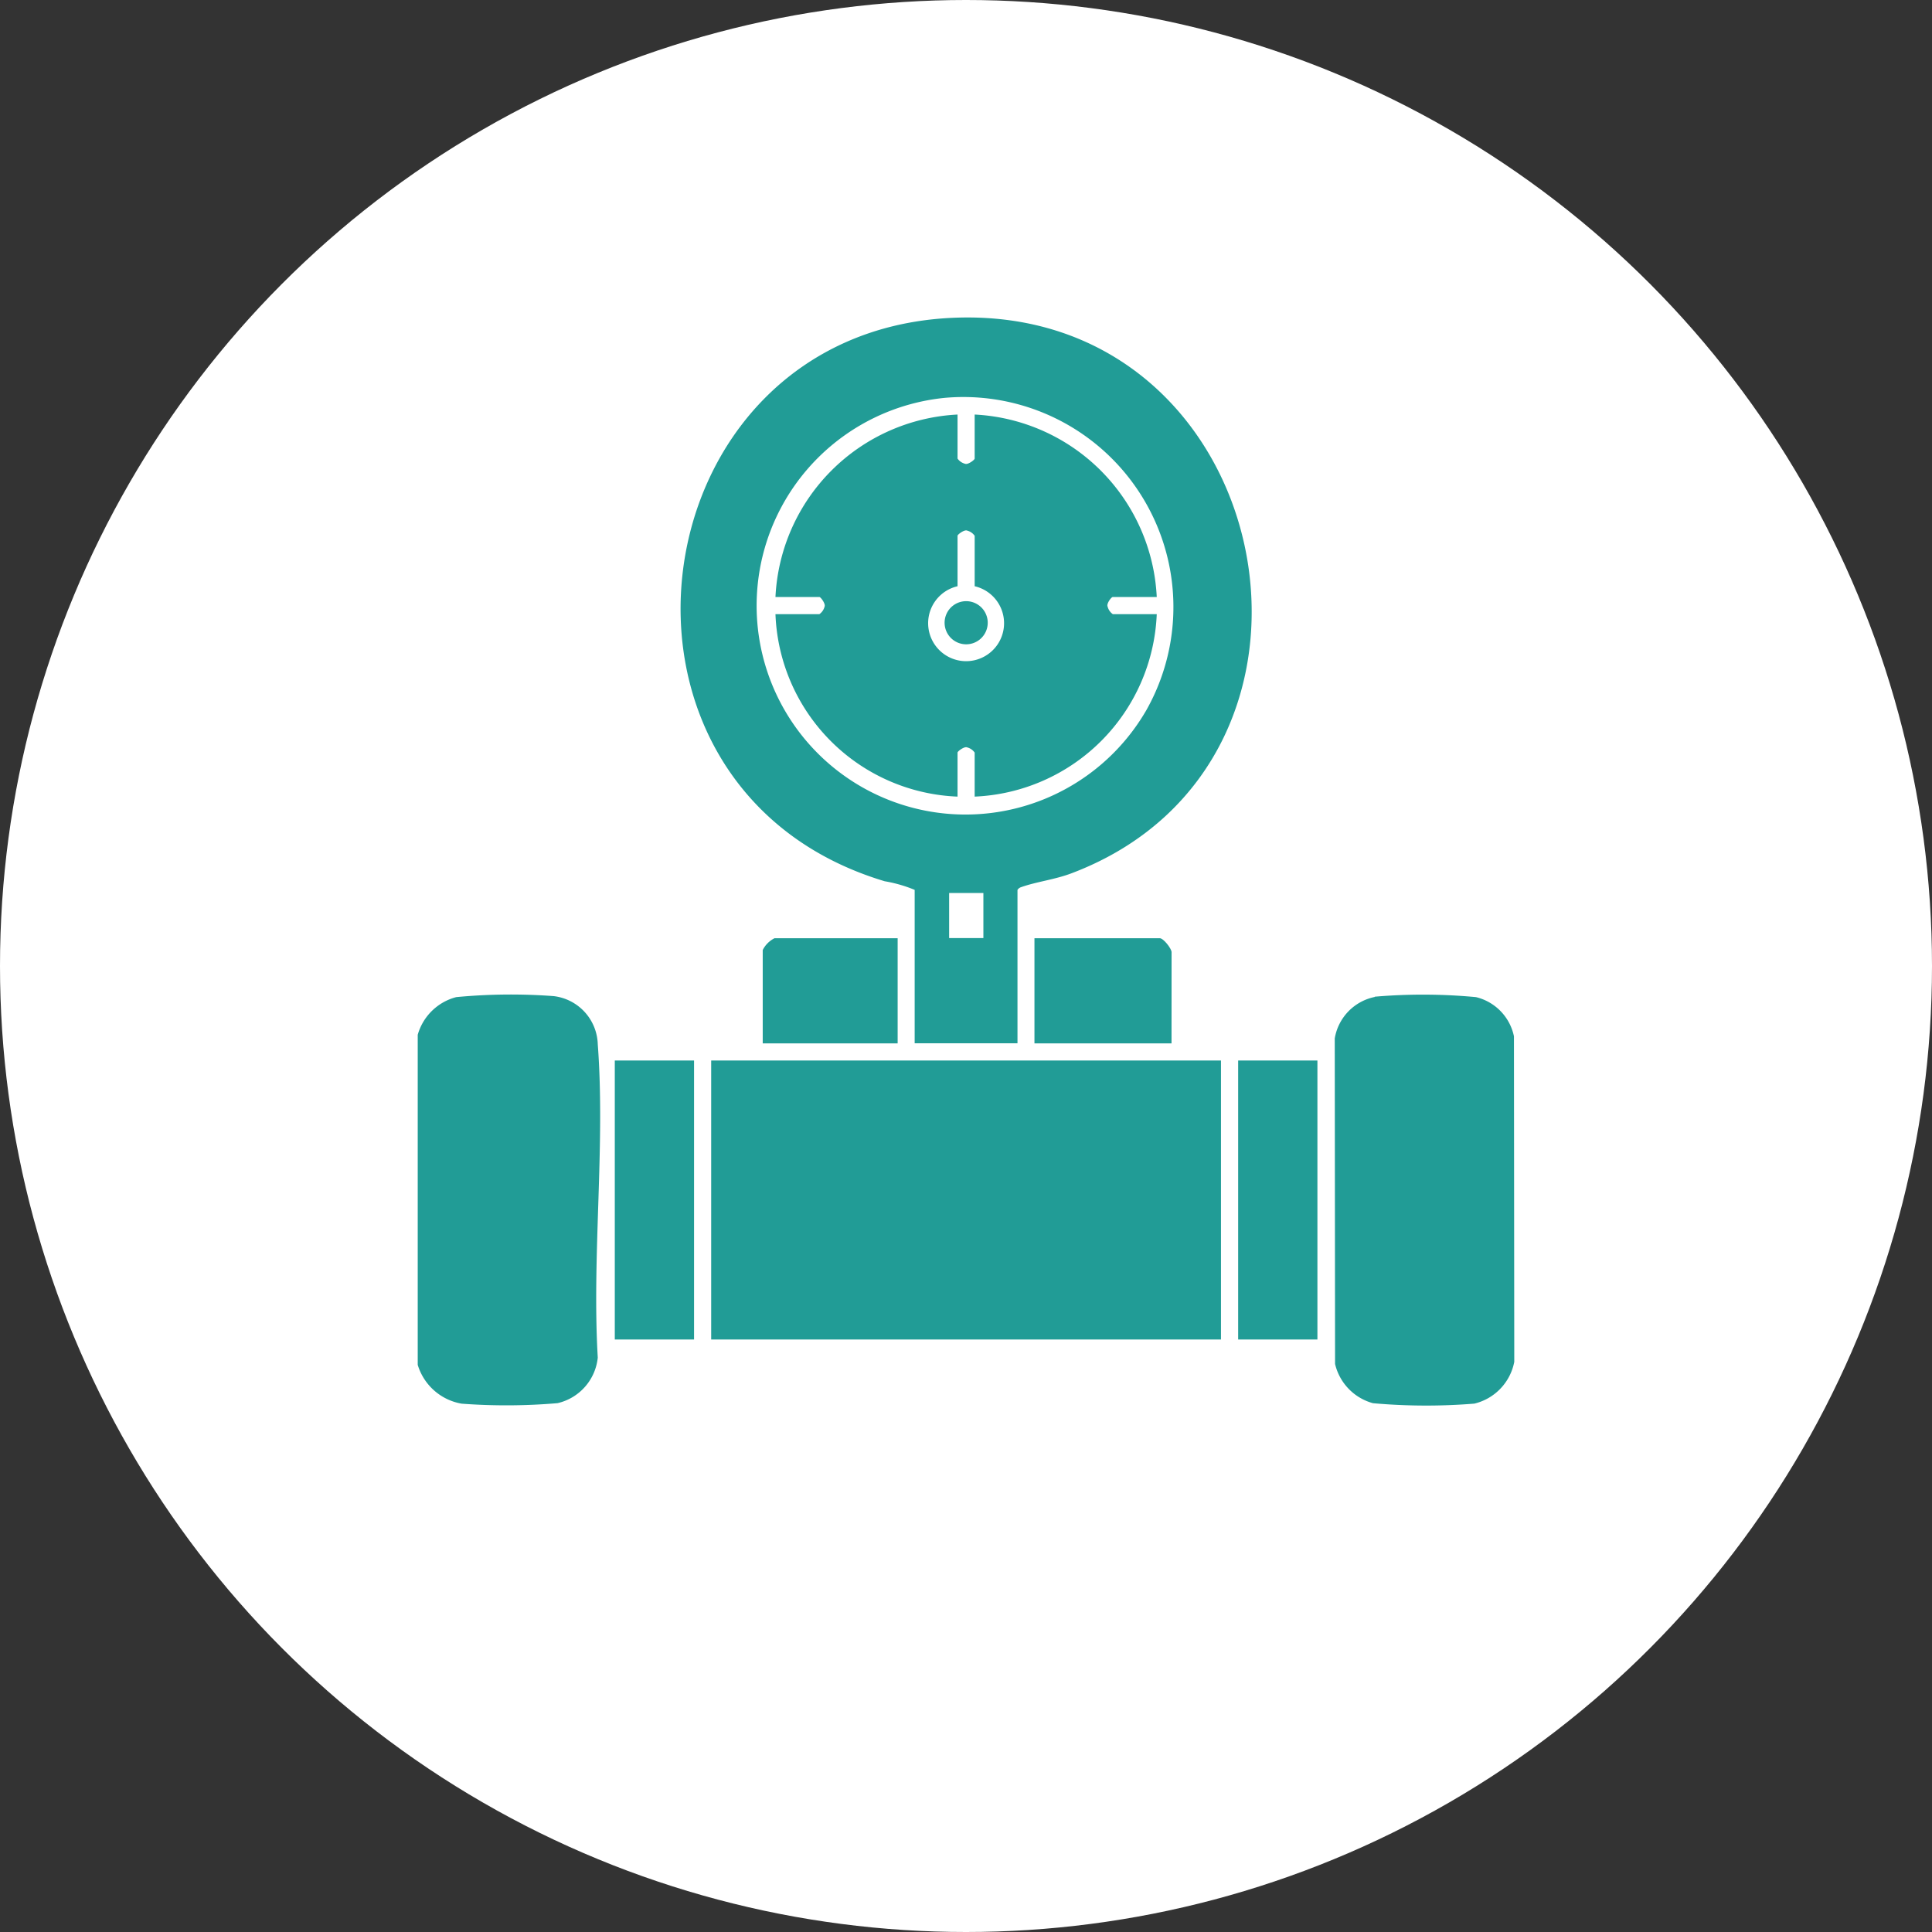
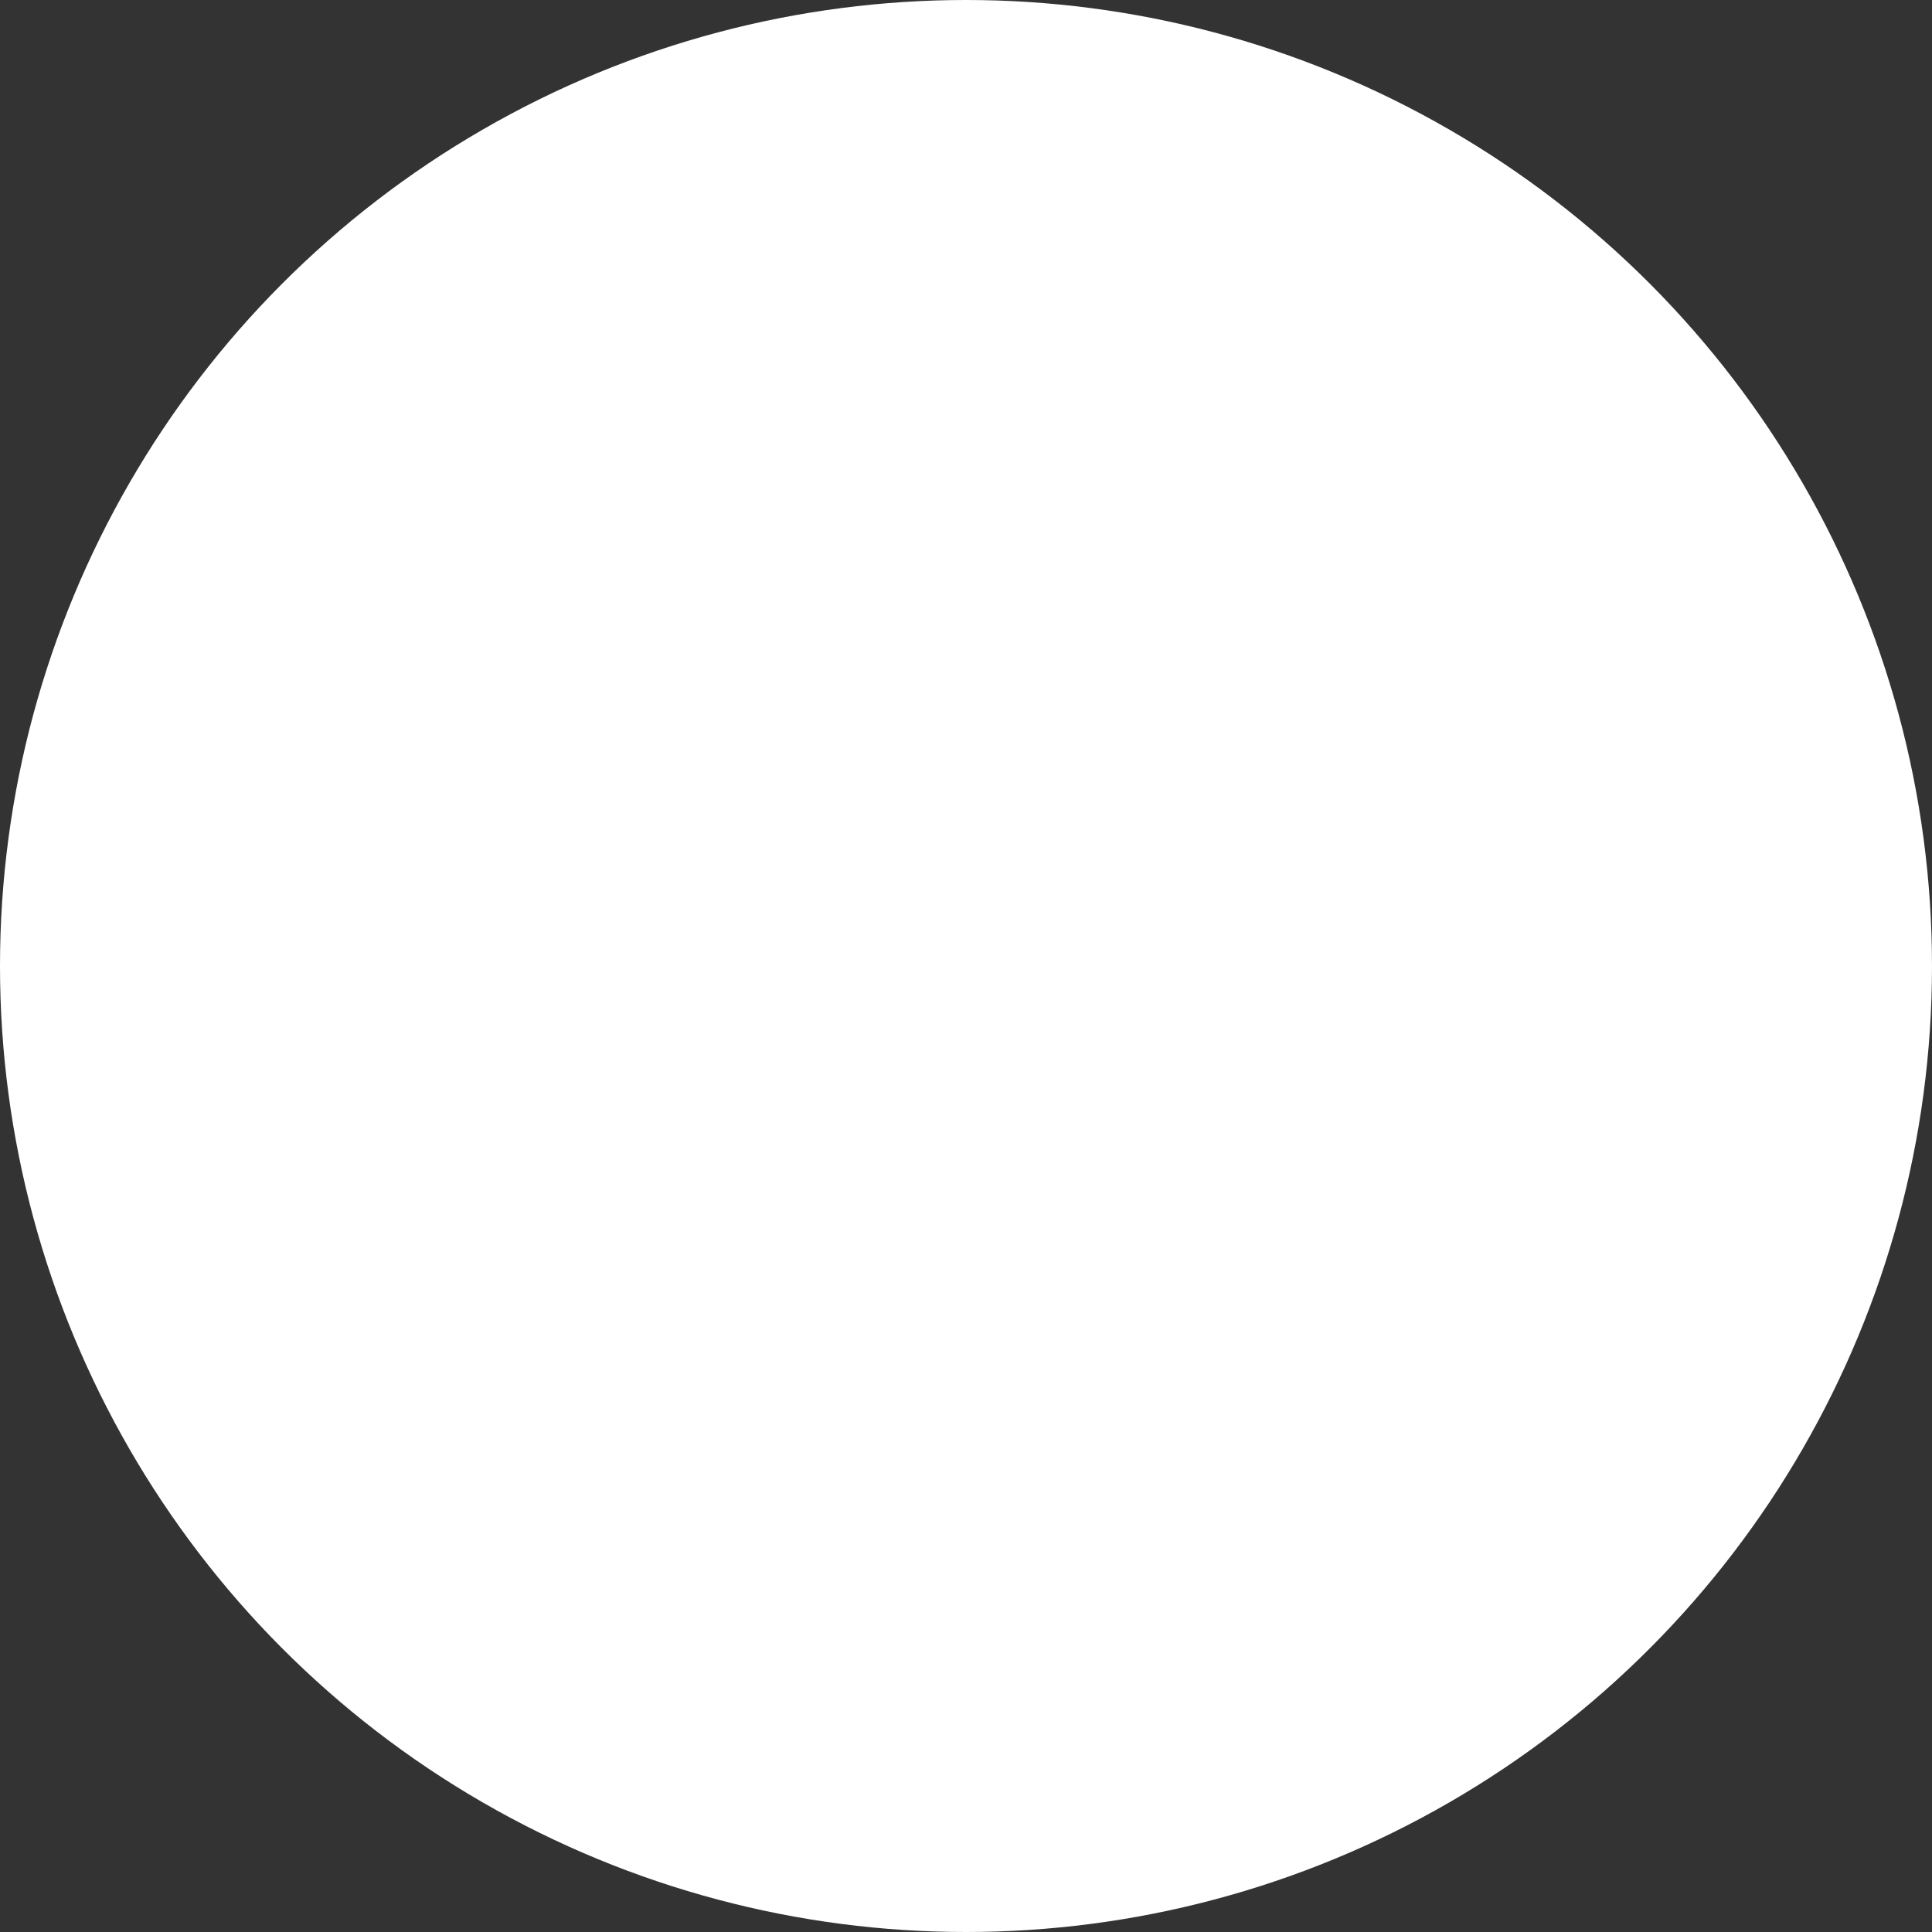
<svg xmlns="http://www.w3.org/2000/svg" width="37" height="37" viewBox="0 0 37 37">
  <rect x="0" y="0" width="37" height="37" fill="#333333" stroke="none" />
  <defs>
    <clipPath id="clip-path">
-       <rect id="Rectángulo_25170" data-name="Rectángulo 25170" width="21" height="20.839" fill="#219c96" />
-     </clipPath>
+       </clipPath>
  </defs>
  <g id="Grupo_10426" data-name="Grupo 10426" transform="translate(16961 18001)">
    <circle id="Elipse_440" data-name="Elipse 440" cx="18.5" cy="18.5" r="18.5" transform="translate(-16961 -18001)" fill="#fff" />
    <g id="Grupo_10206" data-name="Grupo 10206" transform="translate(-16953 -17994.92)">
      <g id="Grupo_10205" data-name="Grupo 10205" clip-path="url(#clip-path)">
        <path id="Trazado_29539" data-name="Trazado 29539" d="M0,243.705v-6.33a1.039,1.039,0,0,1,.737-.721,11.018,11.018,0,0,1,1.869-.019.957.957,0,0,1,.842.923c.146,1.935-.114,4.05,0,6a1,1,0,0,1-.77.872,11.5,11.5,0,0,1-1.836.01,1.067,1.067,0,0,1-.841-.74" transform="translate(0 -223.638)" fill="#219c96" />
-         <rect id="Rectángulo_25167" data-name="Rectángulo 25167" width="9.763" height="5.343" transform="translate(5.62 14.23)" fill="#219c96" />
        <path id="Trazado_29540" data-name="Trazado 29540" d="M98.309,13.9H96.34V10.962a2.664,2.664,0,0,0-.574-.165C89.824,9.014,90.977.288,97.056.007c6.218-.288,7.981,8.48,2.289,10.637-.321.122-.676.162-.966.266a.128.128,0,0,0-.07.053Zm-1.4-12.36a4,4,0,1,0,3.871,5.975,4.022,4.022,0,0,0-3.871-5.975m.747,9.482H97v.863h.656Z" transform="translate(-86.823 0)" fill="#219c96" />
-         <path id="Trazado_29541" data-name="Trazado 29541" d="M321.205,236.676a10.827,10.827,0,0,1,1.94.008.976.976,0,0,1,.727.751l.006,6.234a1.021,1.021,0,0,1-.765.8,11.469,11.469,0,0,1-1.941-.008,1.022,1.022,0,0,1-.726-.752l-.006-6.234a.973.973,0,0,1,.766-.794" transform="translate(-302.878 -223.668)" fill="#219c96" />
+         <path id="Trazado_29541" data-name="Trazado 29541" d="M321.205,236.676a10.827,10.827,0,0,1,1.94.008.976.976,0,0,1,.727.751l.006,6.234l-.006-6.234a.973.973,0,0,1,.766-.794" transform="translate(-302.878 -223.668)" fill="#219c96" />
        <rect id="Rectángulo_25168" data-name="Rectángulo 25168" width="1.518" height="5.343" transform="translate(3.774 14.23)" fill="#219c96" />
        <rect id="Rectángulo_25169" data-name="Rectángulo 25169" width="1.518" height="5.343" transform="translate(15.712 14.23)" fill="#219c96" />
        <path id="Trazado_29542" data-name="Trazado 29542" d="M218.2,218.926h-2.625v-2.014h2.4c.071,0,.226.2.226.267Z" transform="translate(-203.764 -205.024)" fill="#219c96" />
-         <path id="Trazado_29543" data-name="Trazado 29543" d="M123.1,216.912v2.014h-2.584v-1.788a.511.511,0,0,1,.226-.226Z" transform="translate(-113.909 -205.024)" fill="#219c96" />
        <path id="Trazado_29544" data-name="Trazado 29544" d="M128.493,33.912v.843a.253.253,0,0,0,.146.1c.052.022.182-.075.182-.1v-.843a3.677,3.677,0,0,1,3.487,3.494h-.841c-.03,0-.126.13-.1.183a.253.253,0,0,0,.1.146h.841a3.646,3.646,0,0,1-3.487,3.494v-.843a.253.253,0,0,0-.146-.1c-.052-.022-.182.075-.182.1v.843a3.634,3.634,0,0,1-3.487-3.494h.841a.253.253,0,0,0,.1-.146c.022-.052-.075-.183-.1-.183h-.841a3.677,3.677,0,0,1,3.487-3.494m.328,3.288v-.966a.253.253,0,0,0-.146-.1c-.052-.022-.182.075-.182.1V37.2a.727.727,0,1,0,.328,0" transform="translate(-118.155 -32.053)" fill="#219c96" />
-         <path id="Trazado_29545" data-name="Trazado 29545" d="M184.418,99.181a.413.413,0,1,1,.036.811.413.413,0,0,1-.036-.811" transform="translate(-174.009 -93.737)" fill="#219c96" />
      </g>
    </g>
  </g>
</svg>